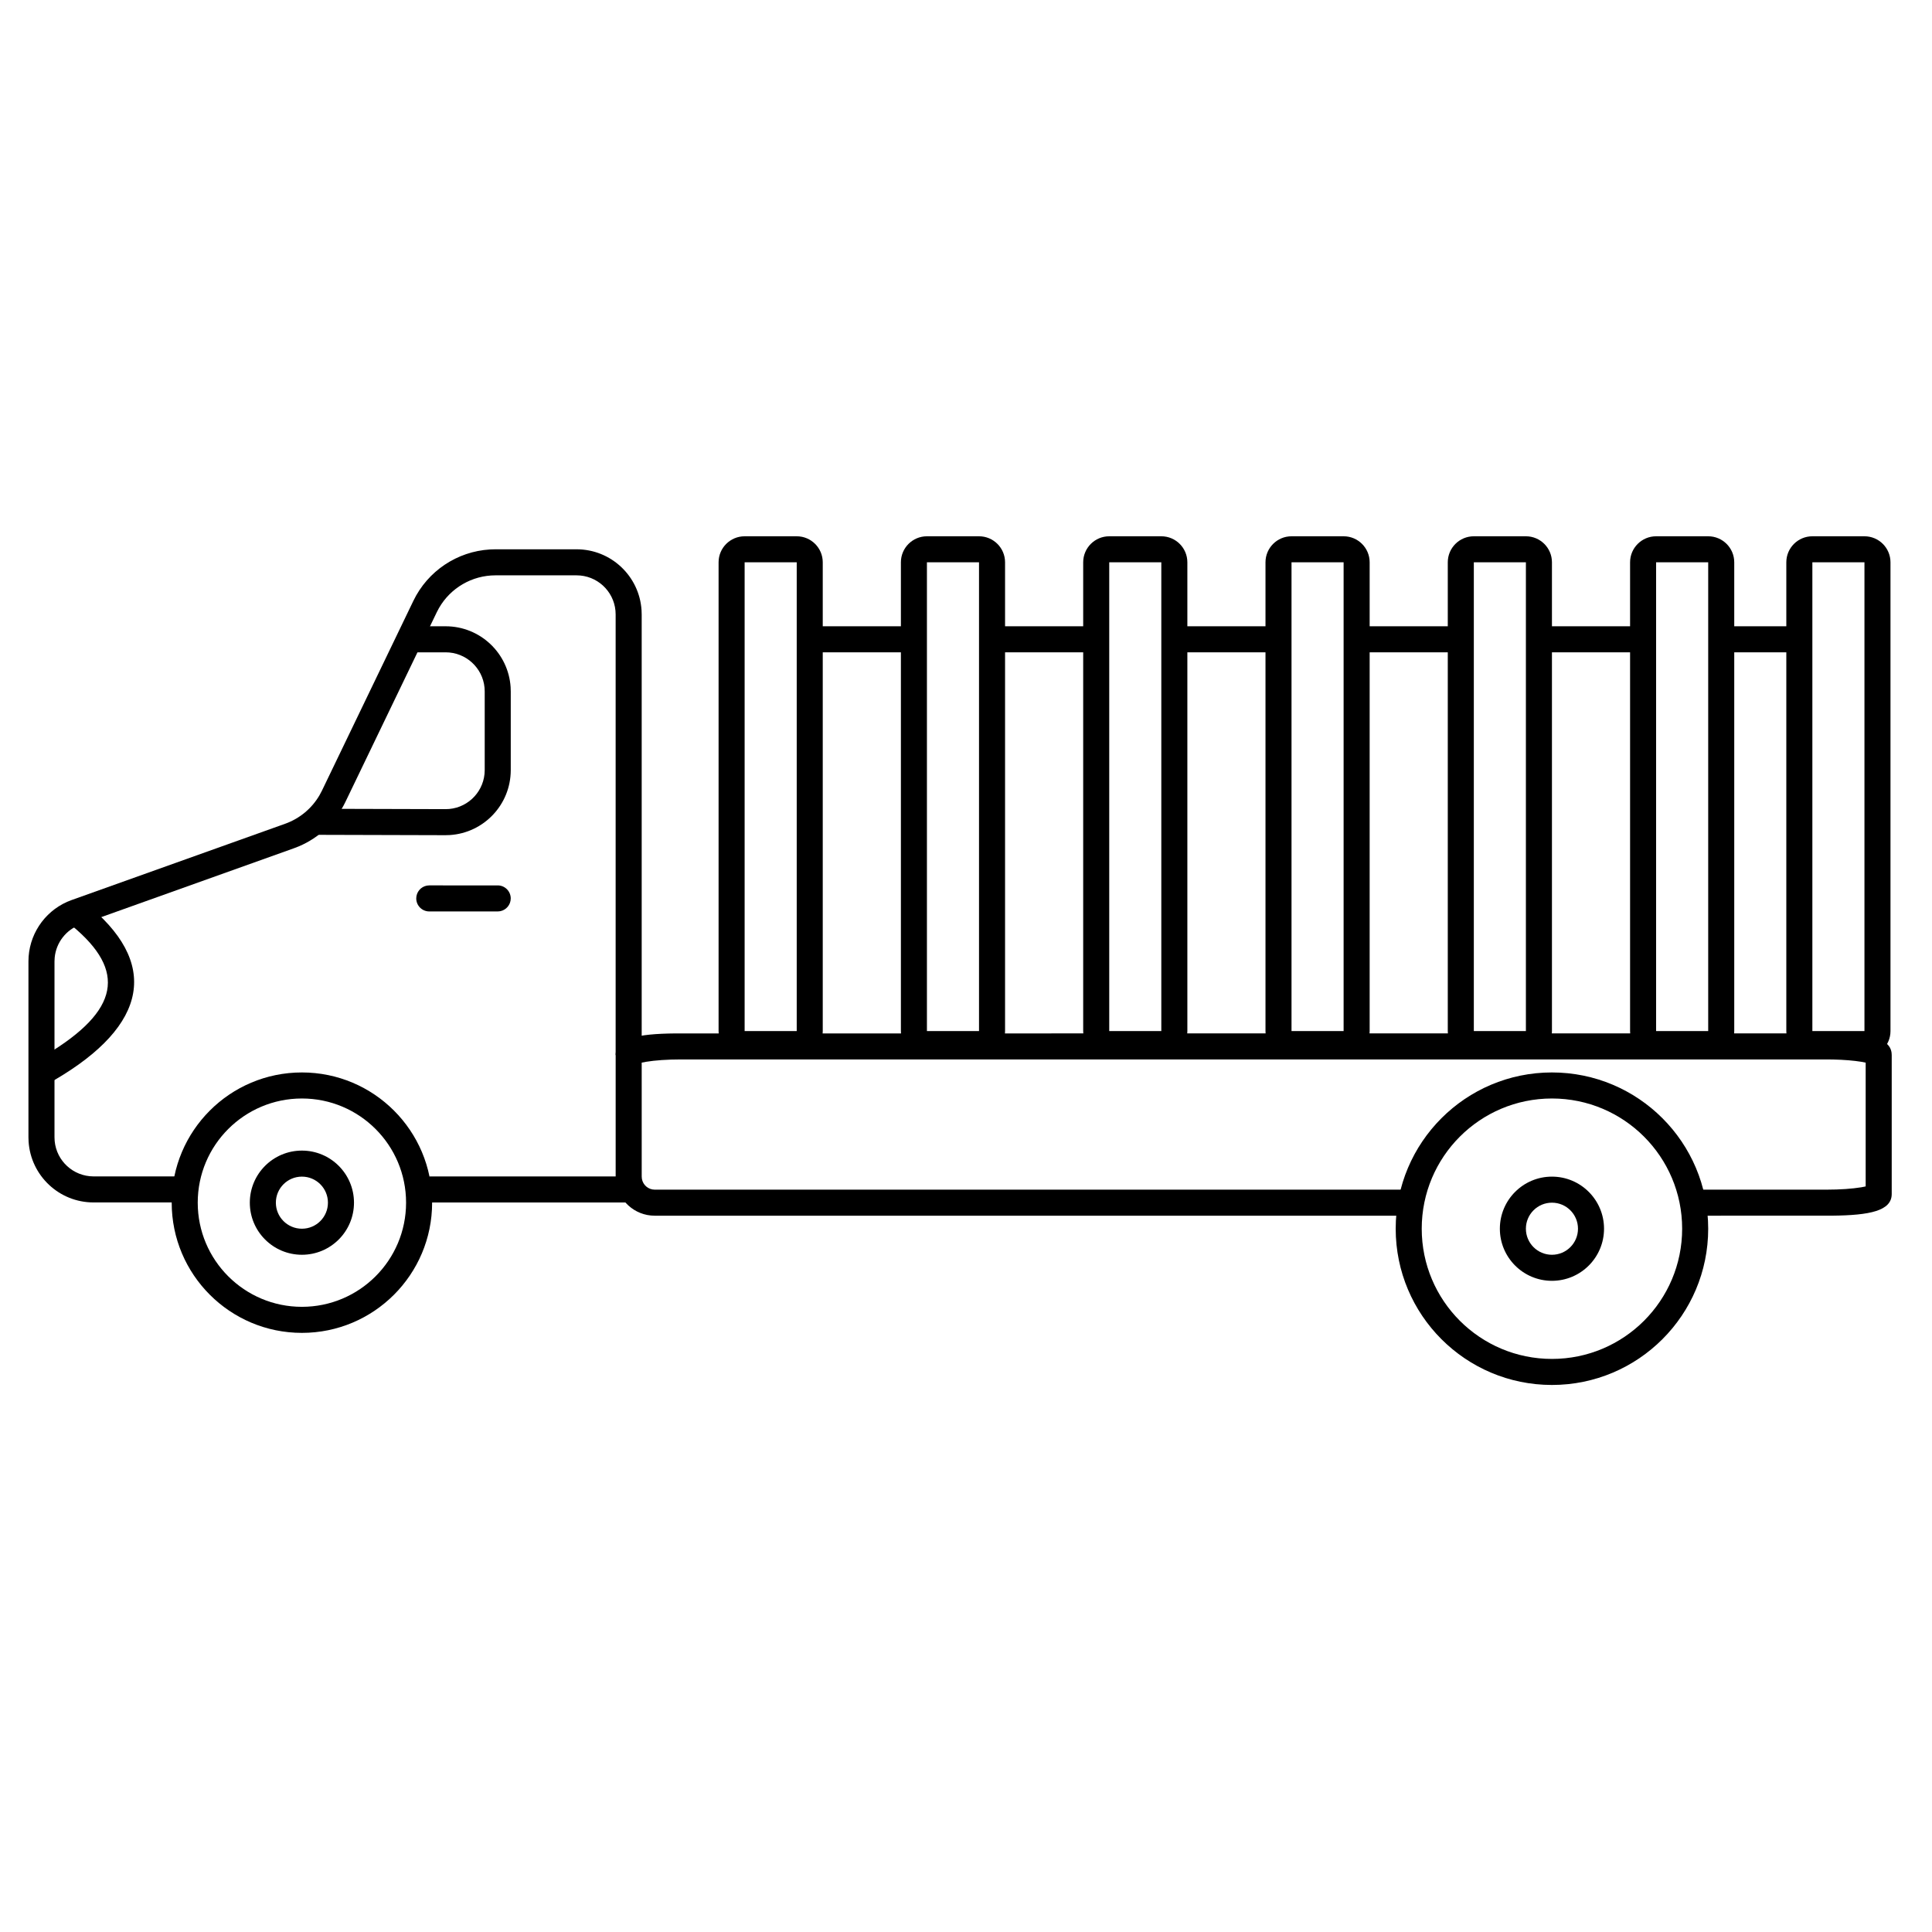
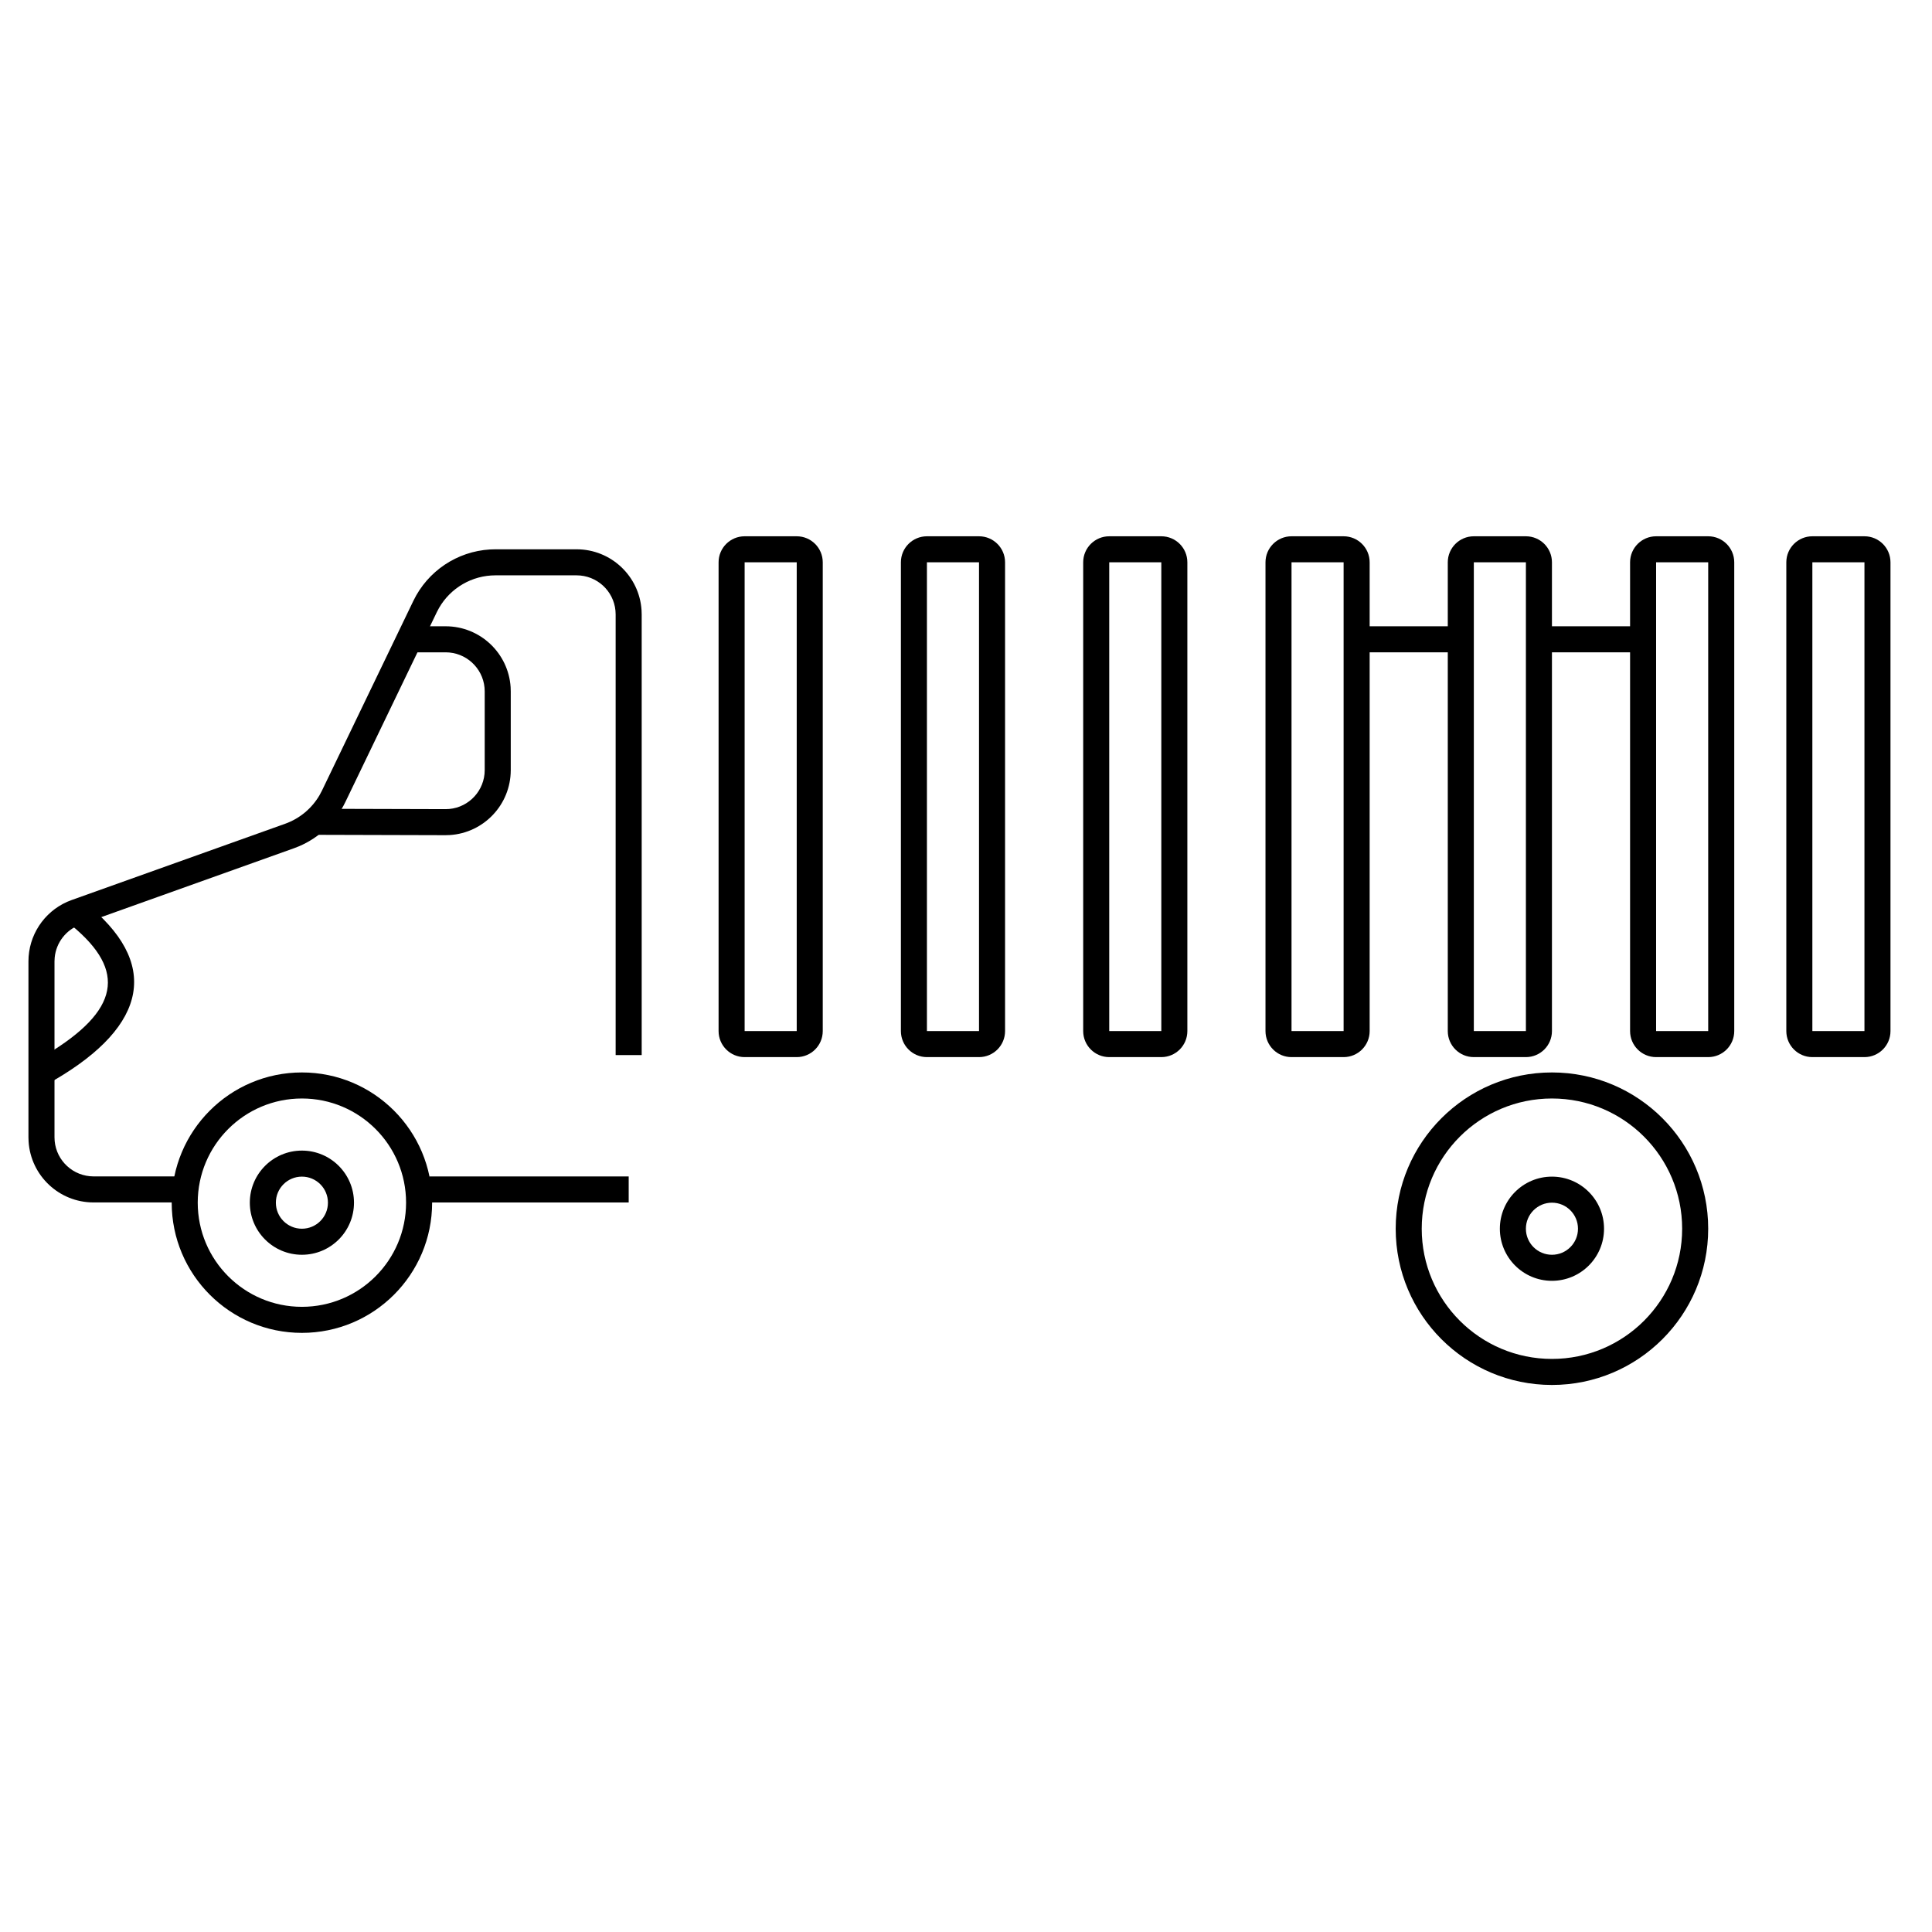
<svg xmlns="http://www.w3.org/2000/svg" fill="#000000" width="800px" height="800px" version="1.1" viewBox="144 144 512 512">
  <g>
-     <path d="m628.07 417.86c10.387 0 16.664 0.969 17.215 5.133l0.039 0.617v36.809c0 4.477-5.809 5.648-15.797 5.746l-38.816 0.008v-6.902h37.359c3.531 0 6.824-0.234 9.195-0.629l1.156-0.227v-32.805l-1.156-0.223c-1.977-0.328-4.59-0.543-7.453-0.605l-1.742-0.02h-303.66c-3.535 0-6.824 0.23-9.195 0.625l-1.16 0.223 0.004 30.207c0 1.695 1.219 3.106 2.828 3.398l0.621 0.055h199.13v6.902h-199.13c-5.383 0-9.805-4.106-10.305-9.355l-0.047-1v-32.207c0-4.473 5.809-5.644 15.797-5.742z" />
    <path d="m555.28 428.21c22.871 0 41.41 18.539 41.41 41.41s-18.539 41.41-41.41 41.41c-22.867 0-41.406-18.539-41.406-41.41s18.539-41.41 41.406-41.41zm0 6.902c-19.059 0-34.508 15.449-34.508 34.508s15.449 34.508 34.508 34.508 34.508-15.449 34.508-34.508-15.449-34.508-34.508-34.508z" />
    <path d="m224.01 428.21c19.055 0 34.508 15.449 34.508 34.508s-15.453 34.508-34.508 34.508c-19.059 0-34.508-15.449-34.508-34.508s15.449-34.508 34.508-34.508zm0 6.902c-15.246 0-27.609 12.359-27.609 27.605s12.363 27.605 27.609 27.605c15.246 0 27.605-12.359 27.605-27.605s-12.359-27.605-27.605-27.605z" />
    <path d="m296.8 289.57c9.145 0 16.633 7.121 17.215 16.121l0.039 1.133v116.78h-6.902v-116.78c0-5.383-4.106-9.805-9.355-10.305l-0.996-0.047h-21.5c-6.215 0-11.91 3.336-14.969 8.672l-0.578 1.094-24.227 50.301c-2.547 5.281-6.914 9.441-12.277 11.73l-1.359 0.531-56.578 20.219c-3.805 1.359-6.438 4.785-6.82 8.746l-0.051 1v46.641c0 5.383 4.106 9.805 9.355 10.305l0.996 0.051h22.473v6.898h-22.473c-9.145 0-16.633-7.117-17.215-16.117l-0.039-1.137v-46.641c0-6.859 4.062-13.023 10.262-15.773l1.188-0.473 56.582-20.215c3.844-1.375 7.062-4.062 9.102-7.562l0.637-1.199 24.23-50.301c3.812-7.918 11.605-13.105 20.305-13.629l1.457-0.043z" />
    <path d="m310.61 455.77v6.898h-52.844v-6.898z" />
    <path d="m166.29 383.06c20.238 15.941 17.102 32.672-8.047 47.273l-1.566 0.891-3.359-6.027 2.961-1.715c19.391-11.645 21.277-22.184 6.828-34.125l-1.086-0.875z" />
    <path d="m262.1 309.97c9.148 0 16.633 7.121 17.219 16.121l0.035 1.133v20.902c-0.027 9.148-7.164 16.613-16.168 17.172l-1.133 0.035-33.914-0.094 0.02-6.902 33.914 0.094c5.379 0.016 9.812-4.078 10.328-9.324l0.051-1v-20.883c0-5.379-4.106-9.801-9.355-10.305l-0.996-0.047h-8.754v-6.902z" />
-     <path d="m275.9 378.64c1.902 0 3.449 1.547 3.449 3.453 0 1.691-1.223 3.102-2.832 3.394l-0.617 0.055h-18.141c-1.906 0-3.449-1.547-3.449-3.449 0-1.695 1.219-3.106 2.832-3.398l0.617-0.055z" />
    <path d="m555.28 455.82c7.625 0 13.805 6.18 13.805 13.805 0 7.621-6.18 13.805-13.805 13.805-7.621 0-13.801-6.184-13.801-13.805 0-7.625 6.18-13.805 13.801-13.805zm0 6.902c-3.812 0-6.902 3.09-6.902 6.902s3.09 6.902 6.902 6.902 6.902-3.09 6.902-6.902-3.09-6.902-6.902-6.902z" />
    <path d="m224.01 448.92c7.621 0 13.801 6.18 13.801 13.801 0 7.625-6.18 13.805-13.801 13.805-7.625 0-13.805-6.18-13.805-13.805 0-7.621 6.18-13.801 13.805-13.801zm0 6.898c-3.812 0-6.902 3.09-6.902 6.902s3.09 6.902 6.902 6.902c3.809 0 6.898-3.09 6.898-6.902s-3.09-6.902-6.898-6.902z" />
    <path d="m355.14 286.12c3.809 0 6.898 3.09 6.898 6.898v124.23c0 3.809-3.09 6.898-6.898 6.898h-13.805c-3.812 0-6.902-3.09-6.902-6.898v-124.23c0-3.809 3.09-6.898 6.902-6.898zm0 6.898h-13.805v124.23h13.805z" />
    <path d="m403.45 286.12c3.812 0 6.902 3.09 6.902 6.898v124.23c0 3.809-3.09 6.898-6.902 6.898h-13.805c-3.809 0-6.898-3.09-6.898-6.898v-124.23c0-3.809 3.09-6.898 6.898-6.898zm0 6.898h-13.805v124.23h13.805z" />
    <path d="m451.76 286.12c3.812 0 6.902 3.09 6.902 6.898v124.23c0 3.809-3.09 6.898-6.902 6.898h-13.801c-3.812 0-6.902-3.09-6.902-6.898v-124.23c0-3.809 3.09-6.898 6.902-6.898zm0 6.898h-13.801v124.23h13.801z" />
    <path d="m500.07 286.12c3.812 0 6.902 3.09 6.902 6.898v124.23c0 3.809-3.09 6.898-6.902 6.898h-13.805c-3.809 0-6.898-3.09-6.898-6.898v-124.23c0-3.809 3.09-6.898 6.898-6.898zm0 6.898h-13.805v124.23h13.805z" />
    <path d="m548.38 286.12c3.812 0 6.902 3.09 6.902 6.898v124.23c0 3.809-3.09 6.898-6.902 6.898h-13.801c-3.812 0-6.902-3.09-6.902-6.898v-124.23c0-3.809 3.09-6.898 6.902-6.898zm0 6.898h-13.801v124.23h13.801z" />
    <path d="m596.69 286.12c3.812 0 6.902 3.09 6.902 6.898v124.23c0 3.809-3.09 6.898-6.902 6.898h-13.805c-3.809 0-6.898-3.09-6.898-6.898v-124.23c0-3.809 3.09-6.898 6.898-6.898zm0 6.898h-13.805v124.23h13.805z" />
    <path d="m638.1 286.12c3.809 0 6.898 3.09 6.898 6.898v124.23c0 3.809-3.09 6.898-6.898 6.898h-13.805c-3.812 0-6.902-3.09-6.902-6.898v-124.23c0-3.809 3.09-6.898 6.902-6.898zm0 6.898h-13.805v124.23h13.805z" />
-     <path d="m385.35 309.97v6.902h-27.184v-6.902z" />
-     <path d="m435.27 309.97v6.902h-27.402v-6.902z" />
-     <path d="m482.98 309.97v6.902h-28.305v-6.902z" />
    <path d="m530.51 309.97v6.902h-26.496v-6.902z" />
    <path d="m578.65 309.97v6.902h-26.102v-6.902z" />
-     <path d="m620.67 309.97v6.902h-21.164v-6.902z" />
+     <path d="m620.67 309.97v6.902v-6.902z" />
  </g>
</svg>